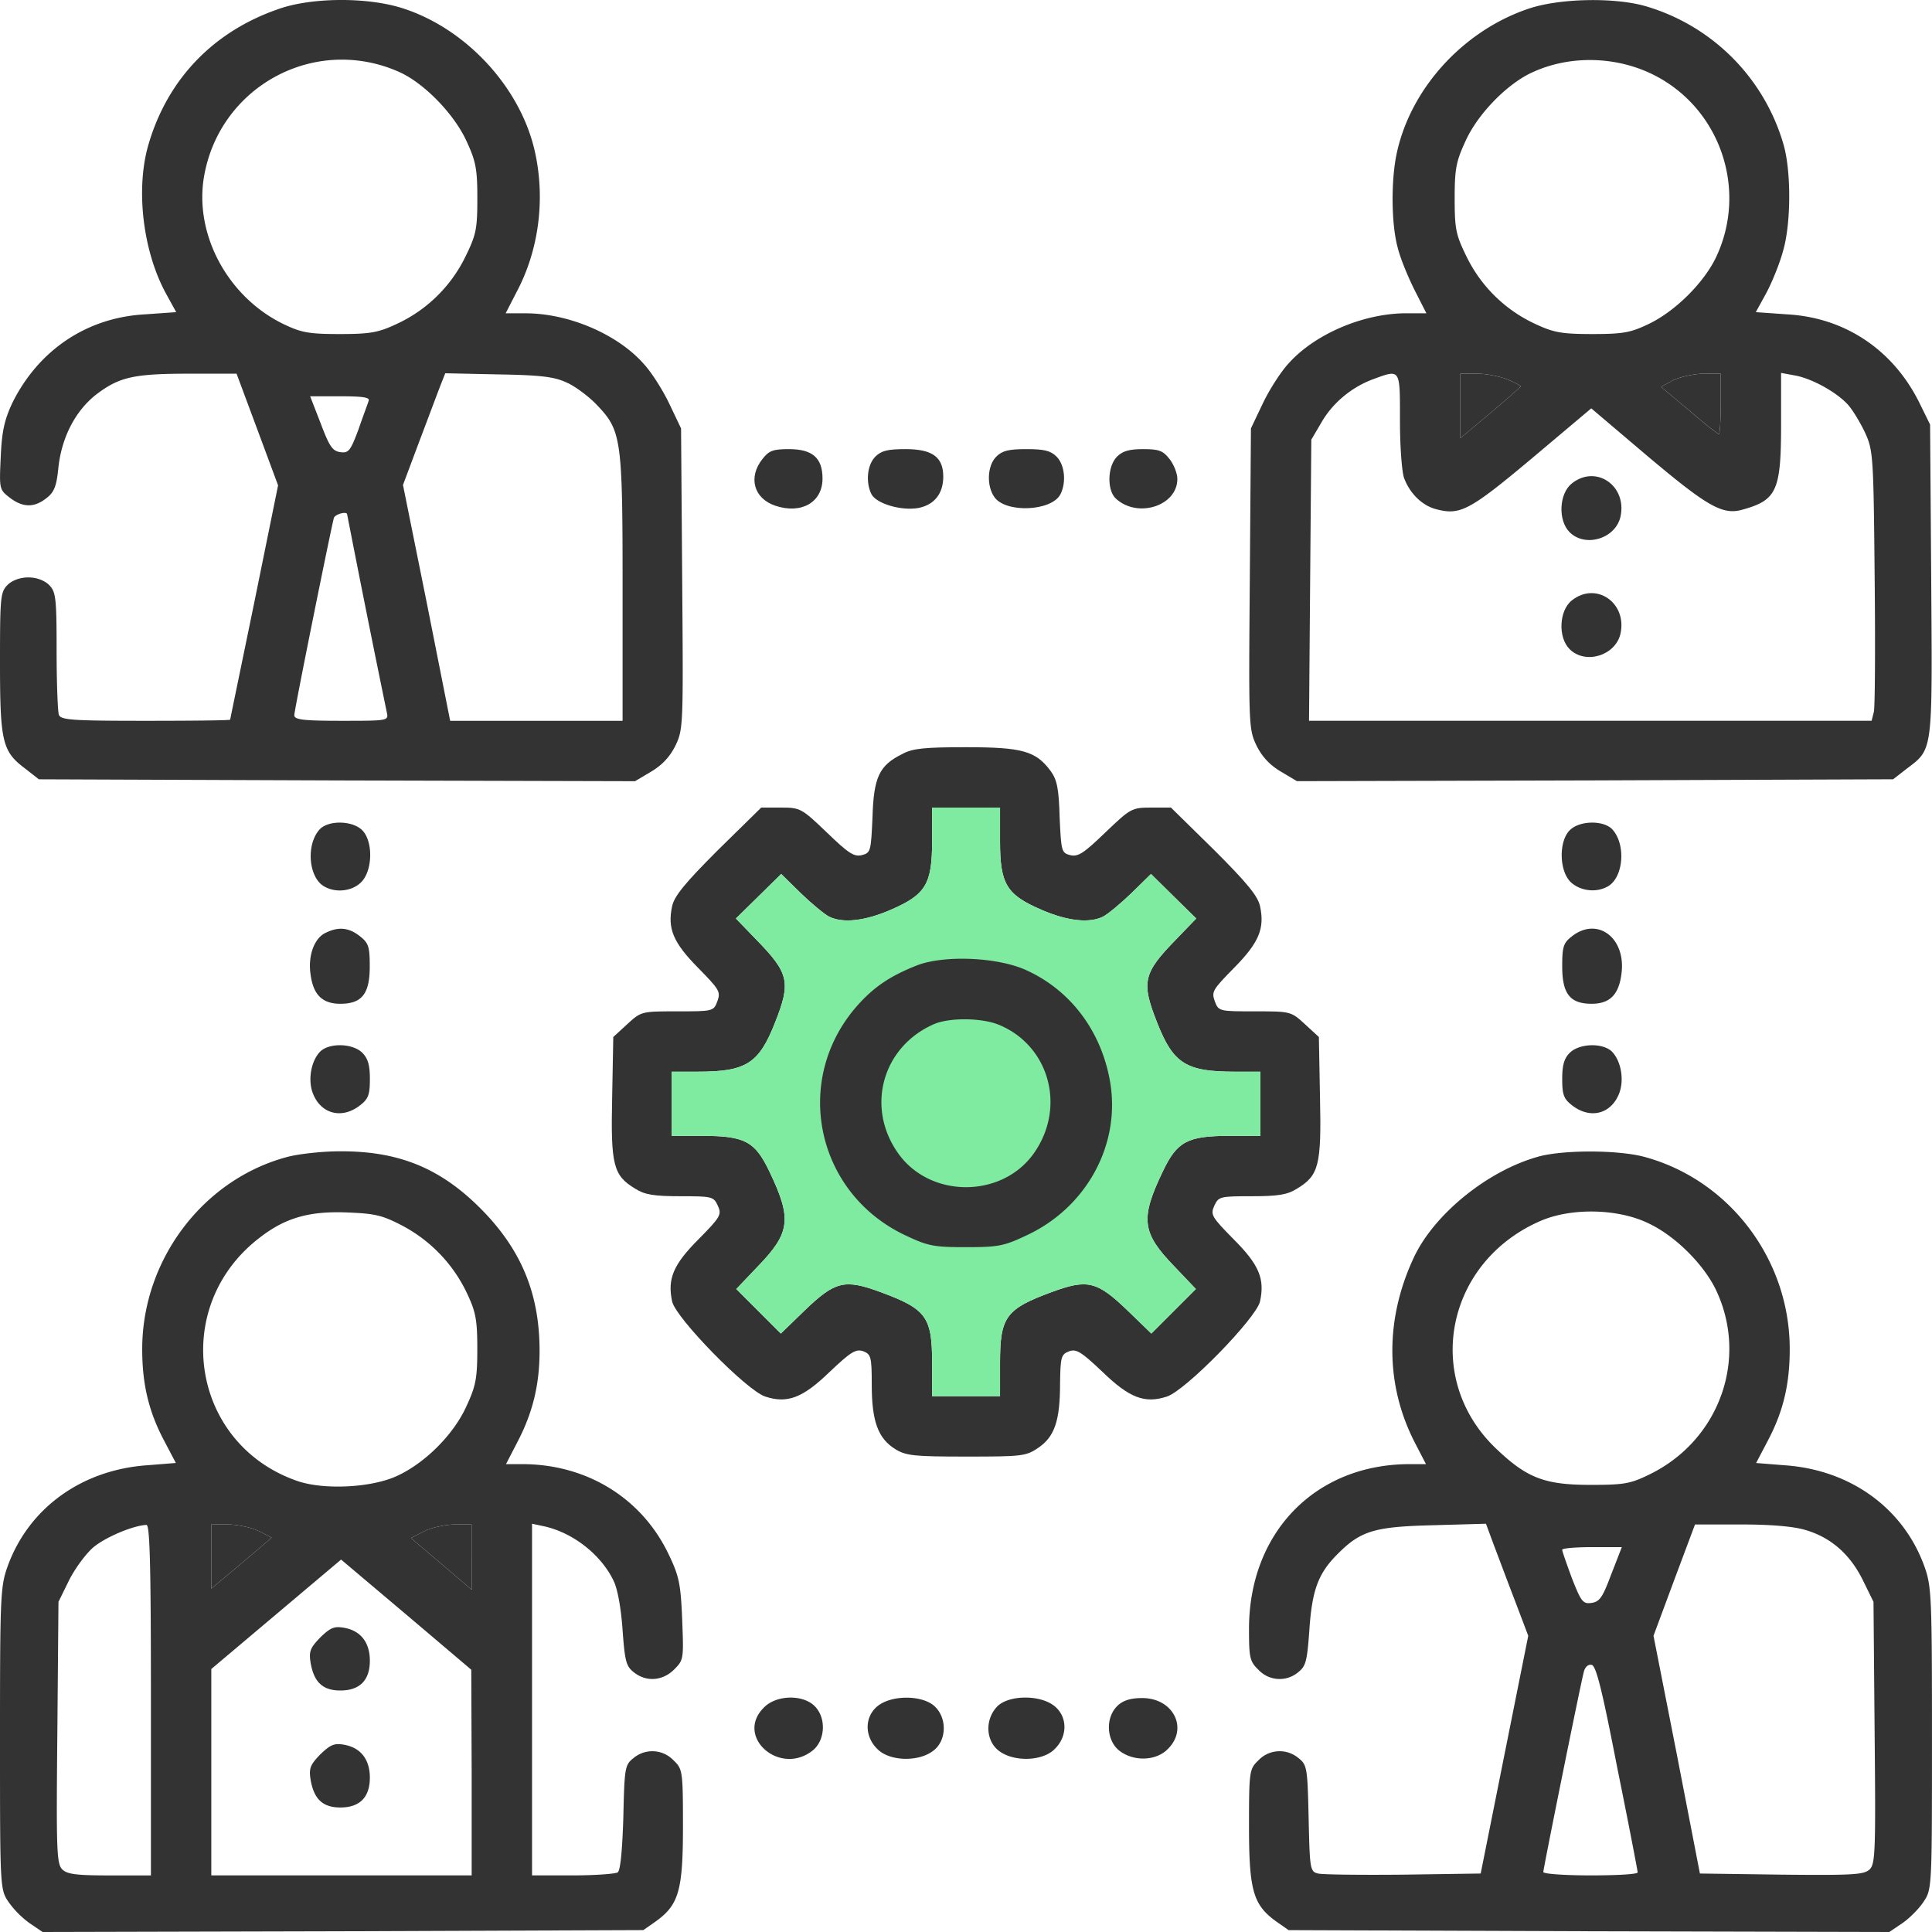
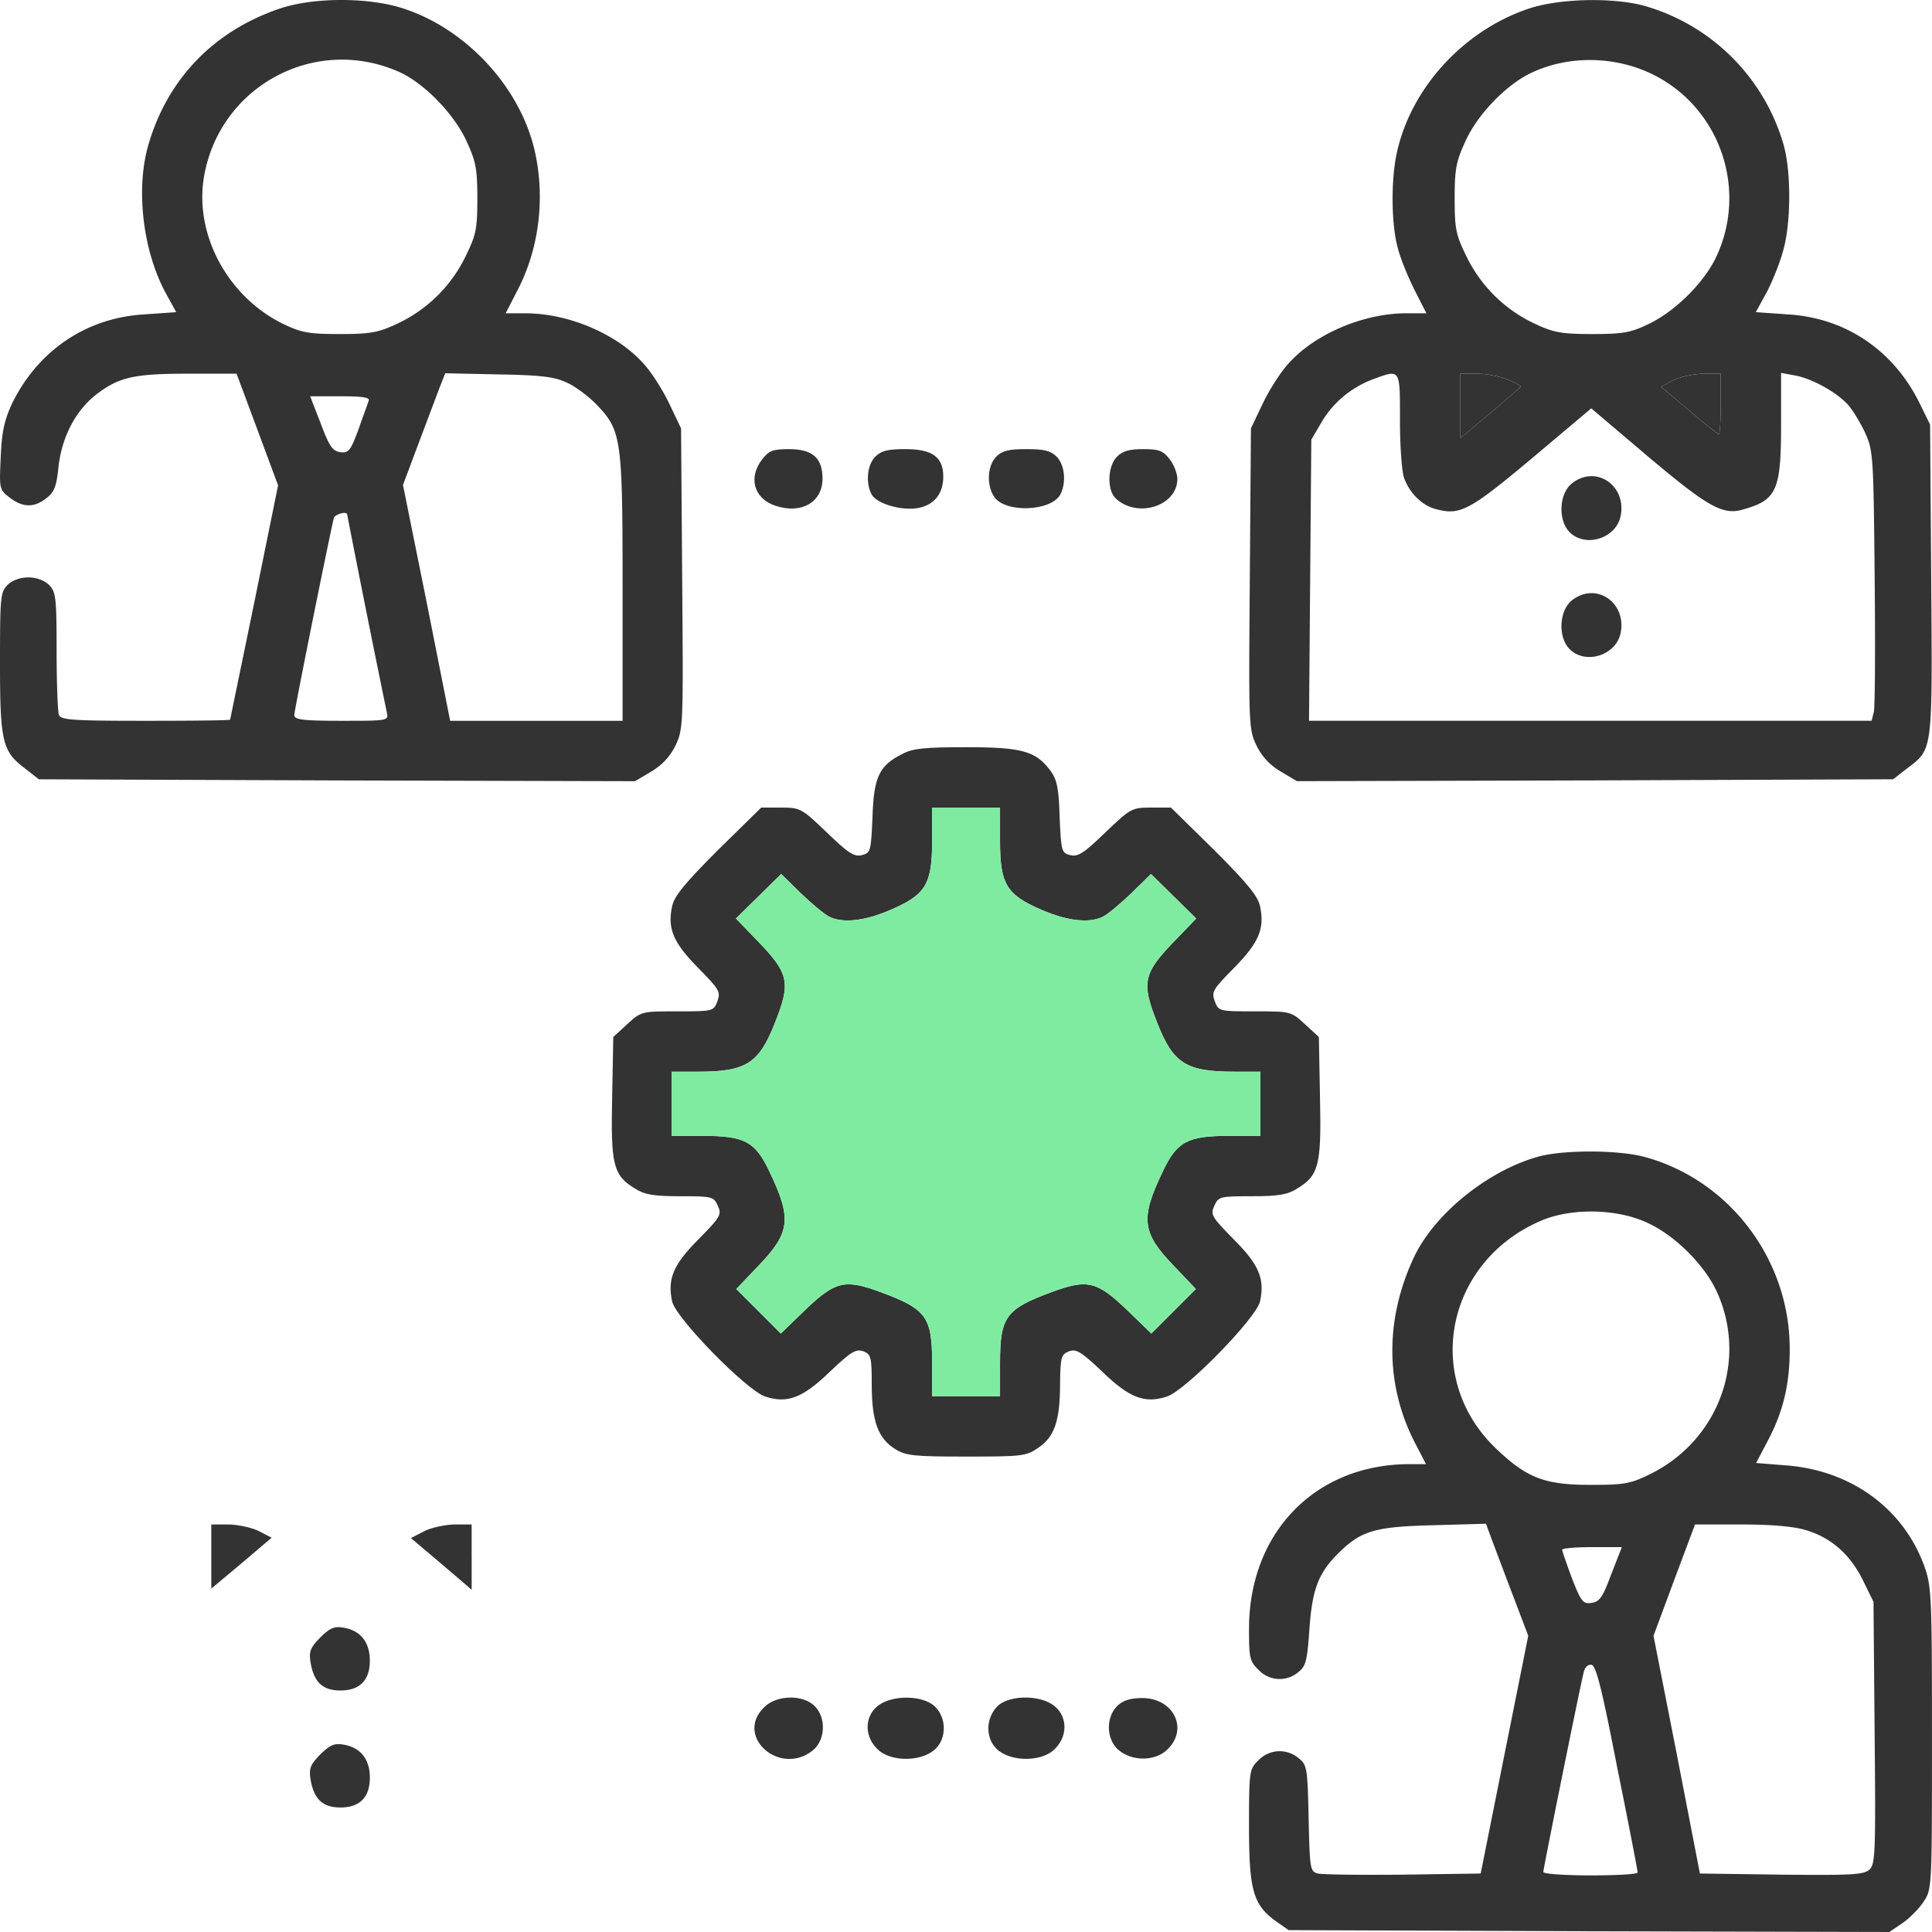
<svg xmlns="http://www.w3.org/2000/svg" width="60" height="60" fill="none">
  <path d="M8.671.273C6.644.964 5.215 2.44 4.617 4.468c-.41 1.37-.188 3.304.527 4.629l.328.597-.996.07c-1.793.106-3.28 1.114-4.09 2.743-.245.527-.327.867-.363 1.675-.046.996-.046 1.02.27 1.266.41.316.762.328 1.148.023.246-.187.317-.375.375-.972.106-.938.54-1.77 1.207-2.274.692-.515 1.137-.62 2.848-.62h1.476l.645 1.733.644 1.735-.738 3.632c-.41 1.993-.75 3.633-.75 3.645 0 .023-1.183.035-2.625.035-2.285 0-2.636-.024-2.695-.188-.035-.105-.07-.996-.07-1.992 0-1.652-.024-1.828-.235-2.039-.14-.14-.386-.234-.644-.234s-.504.094-.645.234C.012 18.39 0 18.553 0 20.57c0 2.46.07 2.765.773 3.292l.434.34 9.257.035 9.258.024.492-.293c.34-.2.586-.457.761-.809.246-.515.246-.62.211-5.19l-.035-4.665-.363-.761c-.2-.422-.55-.973-.785-1.23-.809-.926-2.332-1.583-3.68-1.583h-.62l.35-.68c.669-1.265.88-2.812.575-4.265-.422-2.04-2.156-3.925-4.183-4.547C11.367-.09 9.69-.08 8.67.273zm3.715 1.957c.773.34 1.71 1.3 2.098 2.144.293.633.34.867.34 1.781 0 .961-.036 1.137-.376 1.828a4.444 4.444 0 01-2.12 2.074c-.575.27-.82.317-1.782.317-.972 0-1.195-.047-1.757-.317-1.7-.832-2.742-2.742-2.461-4.523.457-2.836 3.433-4.464 6.058-3.304zm5.25 9.667c.246.117.656.422.89.668.774.809.809 1.031.809 5.683v4.137H13.98l-.727-3.668-.738-3.656.527-1.406c.293-.773.586-1.559.656-1.734l.13-.329 1.675.036c1.371.023 1.746.082 2.133.27zm-6.187.55c-.024.083-.176.481-.317.892-.246.656-.304.738-.562.703-.246-.036-.34-.176-.61-.891l-.328-.844h.938c.703 0 .925.035.879.14zm-.668 3.528a576 576 0 001.23 6.14c.059.27.059.27-1.406.27-1.207 0-1.465-.035-1.465-.176 0-.164 1.149-5.847 1.23-6.128.047-.118.41-.211.41-.106zM47.462.273c-2.04.691-3.668 2.496-4.09 4.511-.176.844-.164 2.18.035 2.906.082.34.328.926.527 1.324l.364.715h-.622c-1.347 0-2.87.657-3.679 1.582-.234.258-.586.809-.785 1.23l-.363.762-.035 4.664c-.036 4.57-.036 4.676.21 5.191.176.352.422.61.762.809l.492.293 9.258-.024 9.257-.035.422-.328c.82-.621.797-.48.761-5.859l-.035-4.828-.328-.668c-.808-1.64-2.297-2.648-4.09-2.754l-.995-.07.328-.597c.175-.329.41-.903.515-1.29.258-.867.258-2.519.012-3.34A6.298 6.298 0 0051.106.192c-.973-.281-2.695-.246-3.645.082zM51.305 2.3c2.121 1.031 3 3.61 1.969 5.73-.387.774-1.242 1.629-2.063 2.027-.562.27-.785.317-1.757.317-.961 0-1.207-.047-1.782-.317a4.444 4.444 0 01-2.12-2.074c-.34-.691-.376-.867-.376-1.828 0-.914.047-1.148.34-1.78.387-.856 1.324-1.805 2.11-2.145 1.148-.516 2.542-.48 3.679.07zm-7.828 10.757c0 .809.059 1.606.13 1.793.175.469.55.844.983.961.75.2 1.032.059 2.977-1.57l1.851-1.559 1.782 1.512c1.84 1.547 2.308 1.816 2.93 1.629 1.054-.293 1.183-.598 1.183-2.649v-1.593l.445.082c.504.094 1.265.504 1.629.902.14.152.375.54.527.856.258.562.27.703.305 4.5.023 2.155.011 4.03-.024 4.183l-.07.28H40.653l.035-4.37.036-4.36.316-.538c.352-.61.937-1.09 1.594-1.336.867-.316.843-.352.843 1.277zm3.328-1.277c.235.094.422.2.422.223 0 .011-.422.386-.937.82l-.938.785v-2.004h.516c.281 0 .703.082.937.176zm6.633.762c0 .515-.024.937-.059.937-.035 0-.457-.328-.926-.738l-.867-.727.364-.199c.21-.105.62-.2.937-.21h.55v.937z" fill="#333" />
  <path d="M46.805 11.78c.235.094.422.2.422.223 0 .011-.422.386-.937.82l-.938.785v-2.004h.516c.281 0 .703.082.937.176zm6.633.762c0 .515-.024.937-.059.937-.035 0-.457-.328-.926-.738l-.867-.727.364-.199c.21-.105.62-.2.937-.21h.55v.937zm-4.624 2.472c-.398.317-.433 1.149-.07 1.512.492.492 1.43.199 1.582-.48.21-.961-.762-1.63-1.512-1.032zm0 3.633c-.398.316-.433 1.148-.07 1.511.492.493 1.43.2 1.582-.48.21-.96-.762-1.629-1.512-1.031zM23.68 14.252c-.456.575-.269 1.23.399 1.454.809.27 1.465-.106 1.465-.844 0-.645-.317-.914-1.043-.914-.492 0-.621.047-.82.304zm3.504-.07c-.258.258-.304.809-.117 1.172.164.293.926.516 1.453.422.492-.094.774-.445.774-.973 0-.61-.34-.855-1.172-.855-.551 0-.75.047-.938.234zm3.756 0c-.282.281-.306.902-.06 1.254.352.504 1.77.445 2.051-.082.188-.363.14-.914-.117-1.172-.187-.187-.387-.234-.937-.234-.551 0-.75.047-.938.234zm3.75 0c-.305.305-.317 1.066-.024 1.313.68.609 1.898.21 1.898-.621 0-.165-.105-.446-.246-.622-.2-.257-.328-.304-.82-.304-.422 0-.633.058-.809.234zm-6.668 9.234c-.715.352-.89.715-.926 1.969-.047 1.054-.058 1.101-.328 1.171-.246.06-.422-.058-1.09-.703-.785-.75-.82-.773-1.43-.773h-.608l-1.348 1.324c-1.008 1.008-1.348 1.418-1.418 1.735-.152.703.035 1.136.809 1.921.656.668.703.739.597 1.032-.117.316-.14.316-1.242.316-1.113 0-1.125 0-1.558.398l-.434.399-.035 1.875c-.047 2.109.035 2.425.715 2.835.293.188.585.235 1.406.235.984 0 1.031.011 1.16.293.129.28.082.351-.598 1.043-.785.785-.972 1.23-.82 1.933.106.504 2.309 2.766 2.894 2.953.68.223 1.16.047 2.004-.773.656-.621.809-.715 1.043-.633.234.094.258.176.258 1.043 0 1.136.2 1.664.726 1.992.34.21.586.234 2.215.234 1.711 0 1.852-.011 2.227-.27.504-.34.68-.831.68-1.991.011-.832.034-.914.28-1.008.223-.082.376.012 1.032.633.843.82 1.324.996 2.004.773.585-.187 2.777-2.437 2.894-2.953.152-.703-.024-1.137-.82-1.933-.68-.692-.727-.762-.598-1.043.129-.282.176-.293 1.16-.293.82 0 1.113-.047 1.406-.235.68-.41.762-.726.715-2.835l-.035-1.875-.434-.399c-.433-.398-.445-.398-1.558-.398-1.102 0-1.125 0-1.242-.317-.106-.293-.059-.363.597-1.03.774-.786.961-1.22.809-1.922-.07-.317-.41-.727-1.418-1.735l-1.348-1.324h-.609c-.61 0-.645.024-1.43.774-.668.644-.843.761-1.09.703-.269-.07-.28-.118-.328-1.172-.023-.89-.081-1.172-.28-1.442-.458-.62-.88-.738-2.626-.738-1.277 0-1.663.035-1.98.211zm3.035 2.707c0 1.336.2 1.664 1.29 2.133.808.351 1.487.421 1.91.21.14-.07.538-.398.878-.726l.61-.598.702.692.703.691-.632.656c-1.02 1.043-1.078 1.325-.586 2.567.504 1.289.902 1.535 2.425 1.535h.786v1.992h-.95c-1.324 0-1.64.176-2.085 1.113-.703 1.465-.645 1.898.351 2.93l.68.714-.692.692-.691.691-.738-.715c-.95-.914-1.242-.984-2.356-.574-1.43.527-1.605.774-1.605 2.203v1.031h-2.109v-1.03c0-1.43-.176-1.677-1.606-2.204-1.113-.41-1.406-.34-2.355.574l-.738.715-.691-.691-.692-.692.68-.714c.996-1.032 1.054-1.465.351-2.93-.445-.937-.761-1.113-2.085-1.113h-.95v-1.992h.797c1.512 0 1.91-.246 2.414-1.535.492-1.242.434-1.524-.586-2.567l-.633-.656.704-.691.703-.692.609.598c.34.328.738.656.879.727.422.21 1.101.14 1.91-.211 1.09-.47 1.289-.797 1.289-2.133V25.08h2.109v1.043z" fill="#333" />
  <path d="M31.057 26.123c0 1.336.2 1.664 1.29 2.133.808.351 1.487.421 1.91.21.14-.07.538-.398.878-.726l.61-.598.702.692.703.691-.632.656c-1.02 1.043-1.078 1.325-.586 2.567.504 1.289.902 1.535 2.425 1.535h.786v1.992h-.95c-1.324 0-1.64.176-2.085 1.113-.703 1.465-.645 1.898.351 2.93l.68.714-.692.692-.691.691-.738-.715c-.95-.914-1.242-.984-2.356-.574-1.43.527-1.605.774-1.605 2.203v1.031h-2.109v-1.03c0-1.43-.176-1.677-1.606-2.204-1.113-.41-1.406-.34-2.355.574l-.738.715-.691-.691-.692-.692.68-.714c.996-1.032 1.054-1.465.351-2.93-.445-.937-.761-1.113-2.085-1.113h-.95v-1.992h.797c1.512 0 1.91-.246 2.414-1.535.492-1.242.434-1.524-.586-2.567l-.633-.656.704-.691.703-.692.609.598c.34.328.738.656.879.727.422.21 1.101.14 1.91-.211 1.09-.47 1.289-.797 1.289-2.133V25.08h2.109v1.043z" fill="#7FEBA1" />
-   <path d="M28.453 29.99c-.82.328-1.324.668-1.84 1.254-2.015 2.296-1.277 5.8 1.489 7.113.715.34.89.375 1.898.375s1.184-.036 1.898-.375c1.875-.88 2.93-2.86 2.567-4.817-.282-1.535-1.219-2.777-2.567-3.398-.89-.422-2.6-.492-3.445-.152zm2.578 1.84c1.547.644 2.074 2.53 1.102 3.949-.985 1.453-3.281 1.453-4.266 0-.984-1.43-.445-3.282 1.137-3.973.48-.21 1.5-.199 2.027.024zM9.925 25.76c-.434.48-.34 1.523.164 1.78.363.2.867.13 1.136-.151.352-.364.364-1.266.024-1.606-.305-.305-1.055-.316-1.324-.023zm38.825.023c-.35.352-.327 1.277.036 1.617.293.27.773.328 1.125.14.504-.257.598-1.3.164-1.78-.27-.293-1.02-.282-1.324.023zM10.112 28.97c-.351.165-.55.704-.469 1.278.082.644.364.925.926.925.668 0 .914-.304.914-1.16 0-.609-.035-.726-.305-.937-.34-.27-.668-.305-1.066-.105zm38.708.106c-.27.21-.304.328-.304.937 0 .856.246 1.16.914 1.16.562 0 .843-.28.925-.925.153-1.114-.738-1.793-1.535-1.172zM9.929 32.673c-.281.305-.375.903-.2 1.313.258.62.903.773 1.454.34.258-.2.304-.328.304-.82 0-.422-.058-.633-.234-.81-.305-.304-1.055-.316-1.324-.023zm38.821.024c-.176.175-.234.386-.234.808 0 .492.047.621.304.82.551.434 1.196.282 1.453-.34.176-.41.082-1.007-.199-1.312-.27-.293-1.02-.28-1.324.024zM8.917 35.931c-2.59.691-4.464 3.152-4.5 5.883-.011 1.124.188 1.992.669 2.906l.375.714-.88.07C2.52 45.646.868 46.853.224 48.68.012 49.278 0 49.676 0 54c0 4.664 0 4.676.27 5.074a2.9 2.9 0 00.656.657l.398.269 9.328-.023 9.327-.036.387-.27c.715-.515.844-.96.844-2.952 0-1.723-.012-1.781-.293-2.05a.908.908 0 00-1.242-.071c-.27.21-.282.305-.317 1.851-.035 1.067-.093 1.64-.175 1.7-.082.046-.703.093-1.395.093h-1.265V47.321l.386.082c.89.2 1.758.879 2.145 1.687.129.258.234.868.28 1.524.071.96.106 1.125.34 1.312.387.317.903.282 1.266-.082.293-.293.293-.328.246-1.547-.046-1.101-.093-1.347-.421-2.027-.832-1.746-2.543-2.8-4.547-2.8h-.504l.351-.68c.481-.914.692-1.793.692-2.836 0-1.77-.563-3.14-1.816-4.406-1.266-1.277-2.567-1.805-4.395-1.793-.55 0-1.277.082-1.629.176zm3.598 2.144a4.594 4.594 0 011.992 2.098c.27.574.316.82.316 1.722 0 .914-.046 1.149-.34 1.782-.386.855-1.253 1.734-2.12 2.144-.774.375-2.239.457-3.082.188-3.34-1.114-4.031-5.414-1.219-7.57.797-.621 1.547-.832 2.719-.785.867.035 1.09.082 1.734.421zM4.687 52.793v5.45H3.41c-1.031 0-1.324-.036-1.477-.188-.175-.176-.187-.61-.152-4.254l.035-4.054.328-.668c.188-.375.528-.832.762-1.032.387-.316 1.219-.667 1.64-.69.106-.013.141 1.148.141 5.436zm3.363-5.238l.387.2-.937.796-.938.785v-1.992h.563c.304.012.726.106.925.211zm6.598.809v1.008l-.258-.223c-.152-.129-.574-.492-.95-.809l-.679-.574.387-.199c.21-.117.633-.21.949-.223h.55v1.02zm0 6.68v3.198H6.562v-6.409l2.016-1.7 2.015-1.699 2.027 1.711 2.016 1.71.012 3.188z" fill="#333" />
  <path d="M8.05 47.555l.387.2-.937.796-.938.785v-1.992h.563c.304.012.726.106.925.211zm6.598.809v1.008l-.258-.223c-.152-.129-.574-.492-.95-.809l-.679-.574.387-.199c.21-.117.633-.21.949-.223h.55v1.02zm-4.697 2.484c-.316.328-.363.434-.304.797.105.598.375.855.925.855.598 0 .914-.316.914-.925 0-.563-.28-.926-.785-1.02-.316-.058-.433-.012-.75.293zm0 3.632c-.316.329-.363.434-.304.798.105.597.375.855.925.855.598 0 .914-.316.914-.926 0-.562-.28-.925-.785-1.02-.316-.058-.433-.01-.75.294zm37.826-18.56c-1.57.433-3.234 1.78-3.867 3.128-.902 1.922-.89 3.96.023 5.742l.352.68h-.504c-2.93 0-4.992 2.12-4.992 5.12 0 .89.023 1.008.293 1.266a.896.896 0 001.242.07c.235-.187.27-.351.34-1.312.082-1.219.27-1.734.844-2.32.738-.75 1.148-.88 2.976-.926l1.664-.047.234.633c.13.34.422 1.125.657 1.734l.422 1.113-.739 3.691-.738 3.692-2.39.035c-1.325.012-2.52 0-2.66-.035-.247-.059-.258-.13-.293-1.711-.036-1.57-.047-1.664-.317-1.875a.908.908 0 00-1.242.07c-.281.27-.293.328-.293 2.05 0 1.993.129 2.438.844 2.954l.386.27 9.328.035 9.328.023.398-.27c.211-.14.516-.445.656-.656.27-.398.27-.41.27-5.074 0-4.324-.012-4.722-.223-5.32-.644-1.828-2.297-3.035-4.359-3.175l-.879-.07.375-.715c.48-.914.68-1.782.668-2.907-.035-2.765-1.922-5.202-4.547-5.894-.831-.21-2.484-.21-3.257 0zm3.445 2.085c.809.387 1.664 1.242 2.05 2.016 1.044 2.144.141 4.699-2.038 5.765-.598.293-.785.328-1.84.328-1.418 0-1.969-.21-2.918-1.113-2.308-2.18-1.582-5.836 1.406-7.101.961-.399 2.403-.364 3.34.105zm4.863 9.515c.785.235 1.371.75 1.77 1.559l.328.668.035 4.054c.035 3.668.023 4.078-.153 4.254-.175.164-.492.187-2.73.164l-2.543-.035-.715-3.691-.726-3.692.644-1.734.645-1.723h1.43c.925 0 1.64.059 2.015.176zm-6.047 1.371c-.27.727-.363.856-.62.89-.258.036-.317-.046-.598-.76-.164-.446-.305-.845-.305-.892 0-.046.422-.081.926-.081h.926l-.328.843zm.188 6.012c.352 1.734.633 3.199.633 3.245 0 .06-.657.094-1.465.094-.809 0-1.465-.047-1.465-.105 0-.106 1.137-5.742 1.254-6.2.035-.163.14-.257.246-.233.14.023.328.785.797 3.199zm-26.501-1.875c-.914.902.492 2.144 1.512 1.336.398-.317.433-1.032.047-1.395-.375-.352-1.184-.328-1.559.059zm3.534-.048c-.41.329-.422.938-.012 1.337.375.386 1.29.41 1.746.047.41-.317.422-1.008.035-1.371-.375-.352-1.324-.364-1.77-.012zm3.703.024c-.375.399-.351 1.043.047 1.36.457.363 1.371.34 1.746-.047.41-.399.399-1.008-.011-1.336-.457-.364-1.442-.34-1.782.023zm3.748-.034c-.387.362-.352 1.077.046 1.394.445.351 1.148.328 1.512-.047.644-.633.176-1.582-.797-1.582-.352 0-.586.07-.762.234z" fill="#333" />
</svg>